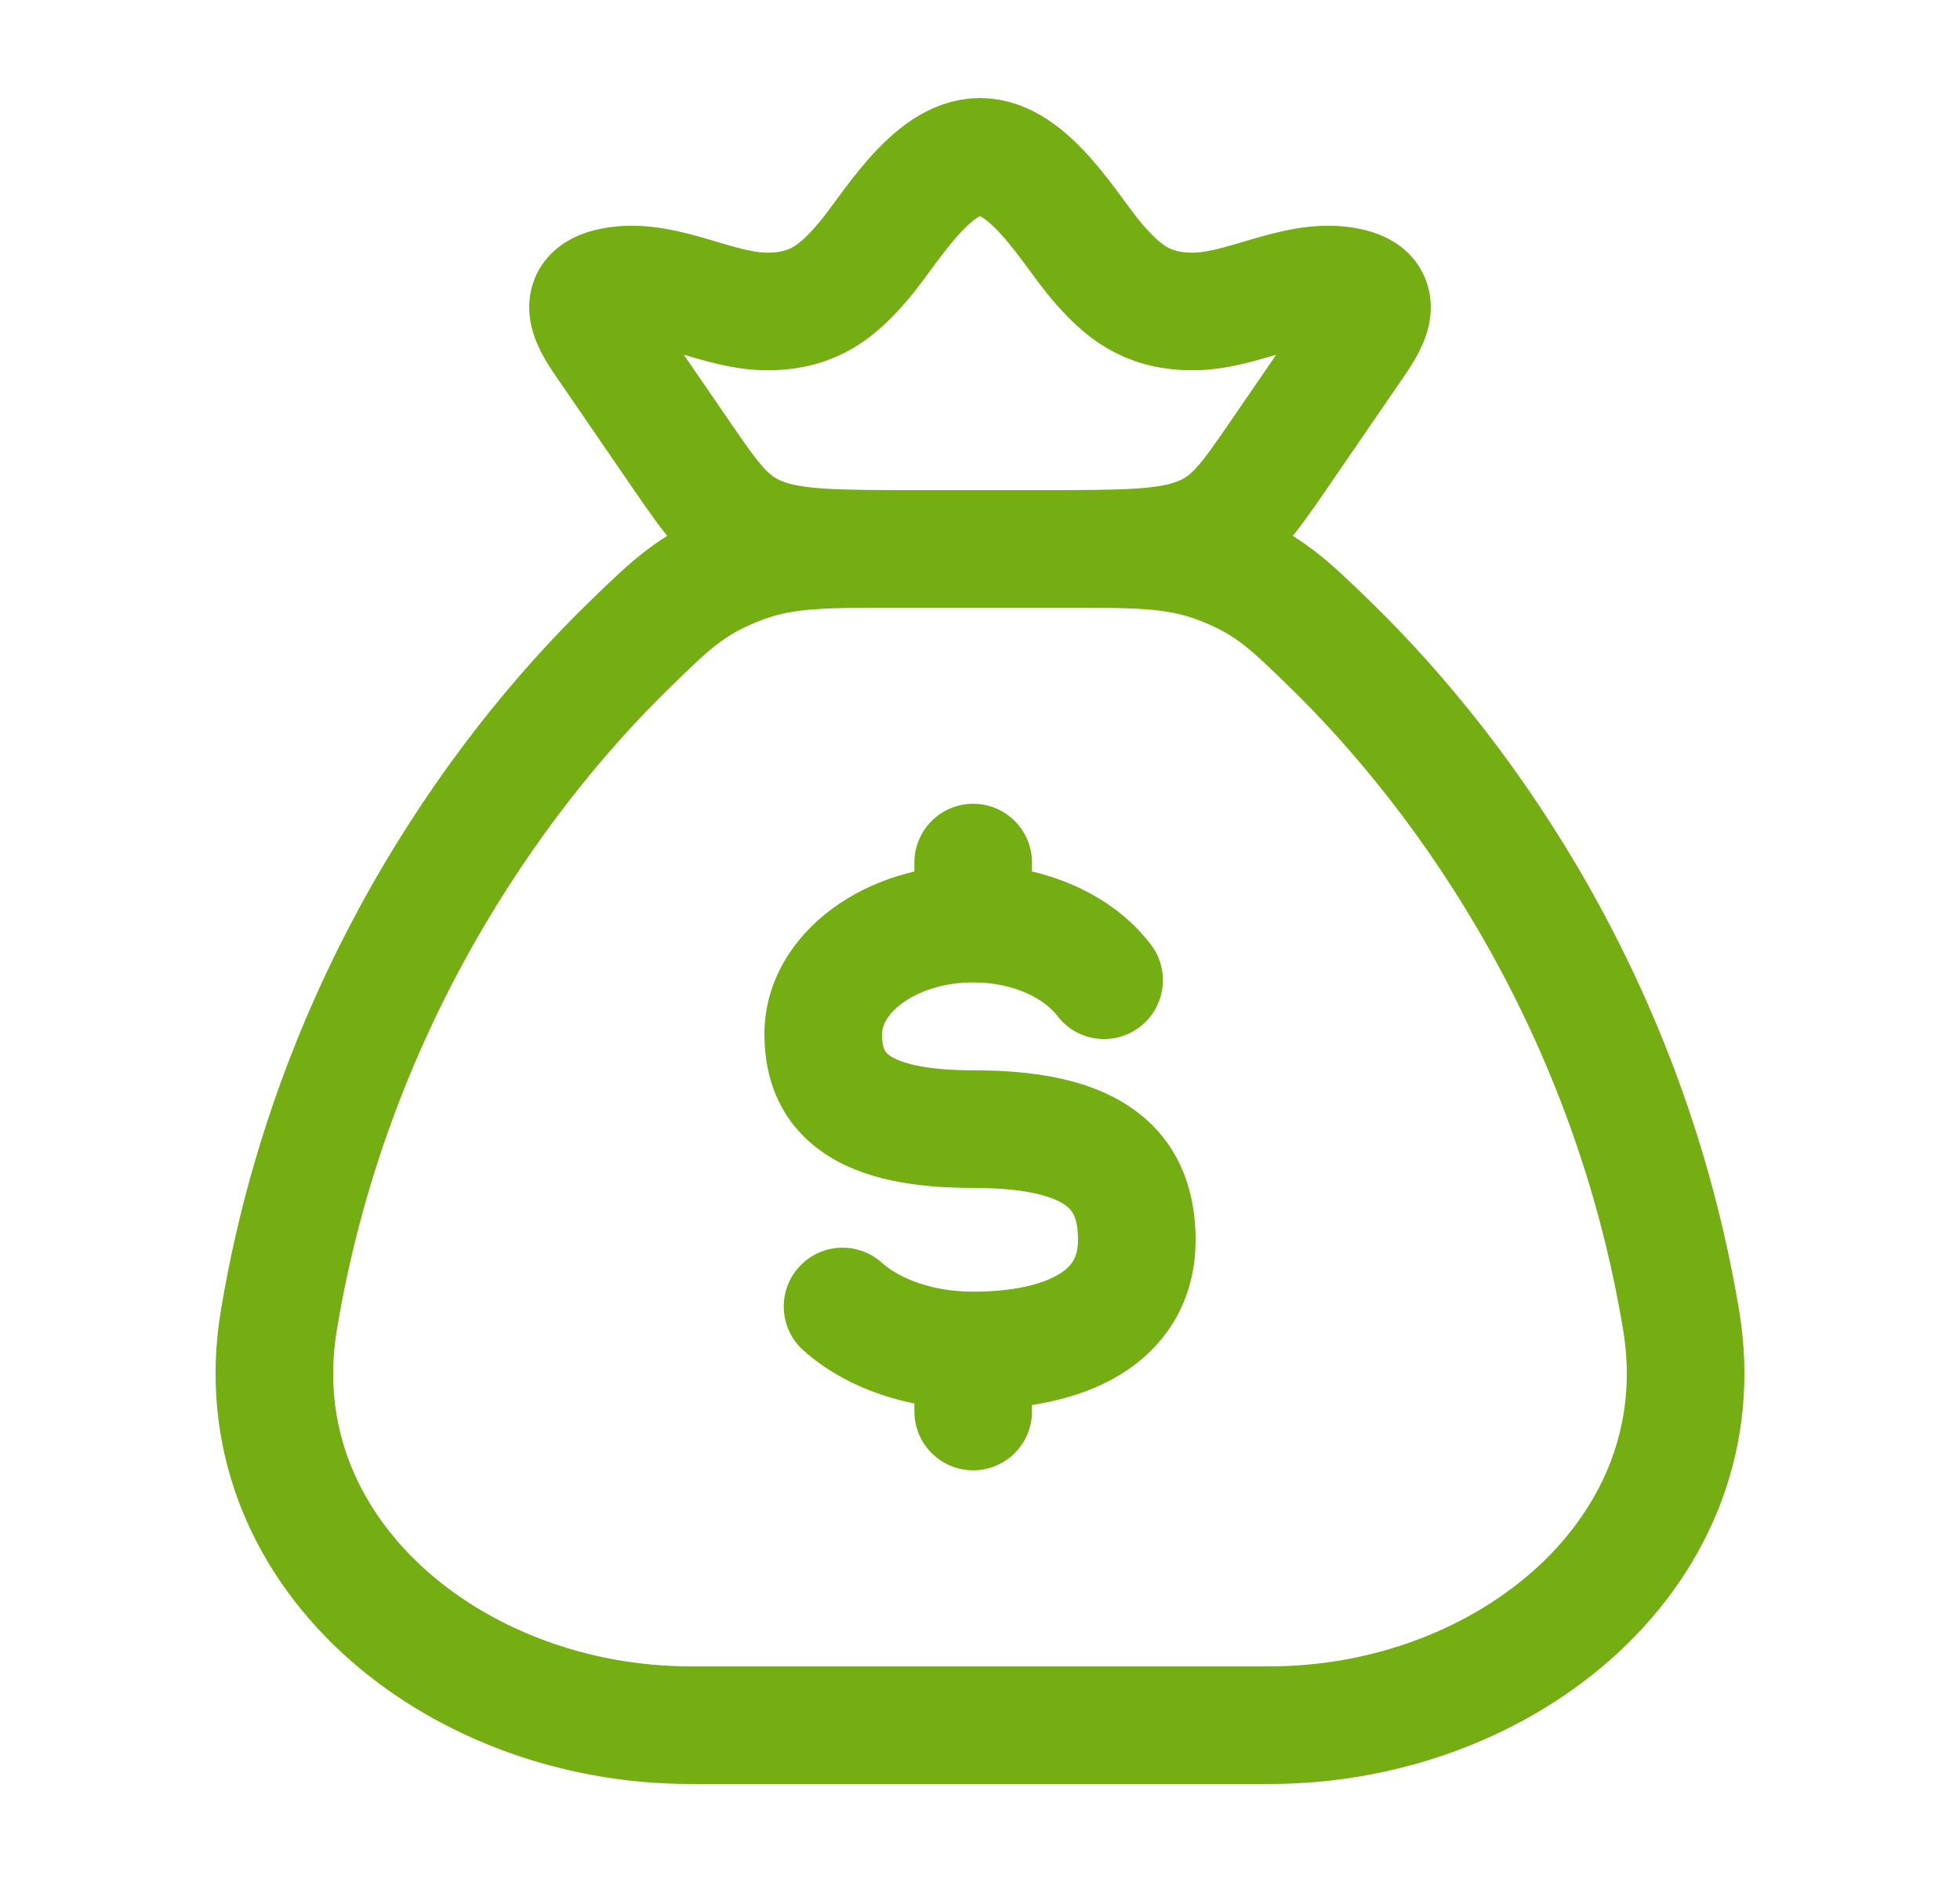
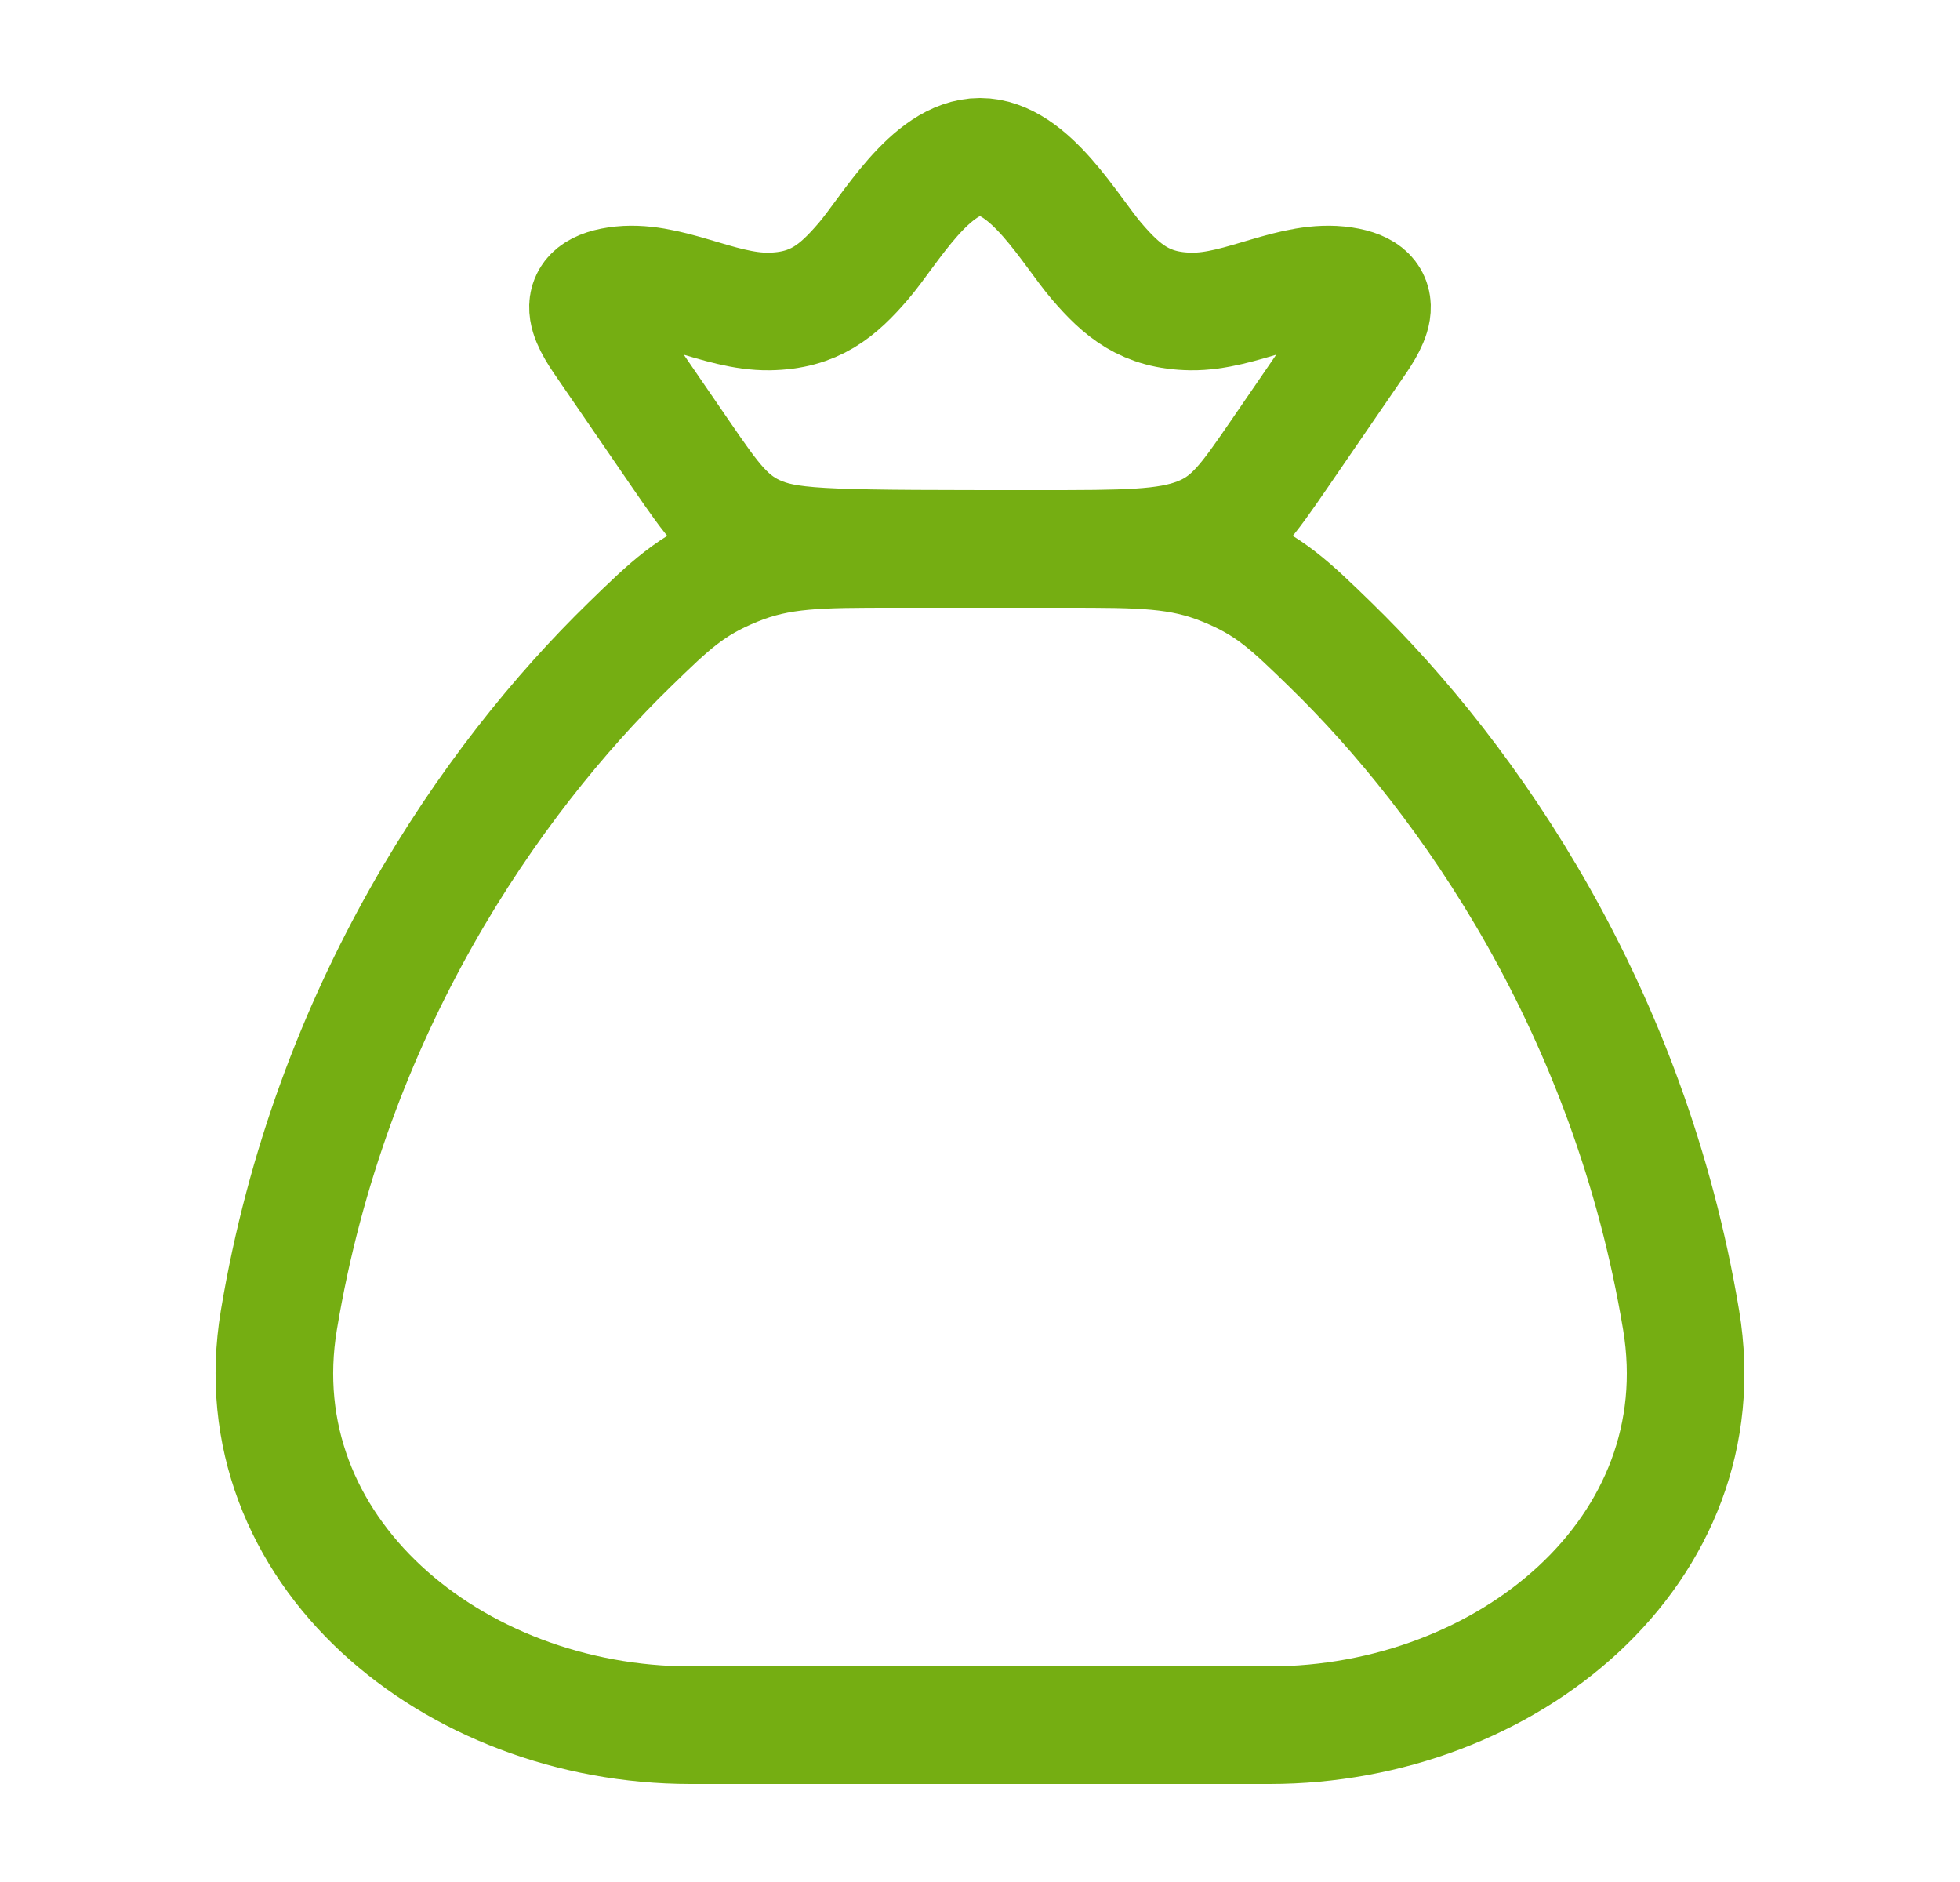
<svg xmlns="http://www.w3.org/2000/svg" width="25" height="24" viewBox="0 0 25 24" fill="none">
  <path d="M21.443 16.835C20.786 12.887 18.743 9.946 16.967 8.219C16.45 7.716 16.192 7.465 15.621 7.233C15.05 7 14.559 7 13.578 7H11.422C10.441 7 9.95 7 9.379 7.233C8.808 7.465 8.55 7.716 8.033 8.219C6.257 9.946 4.214 12.887 3.557 16.835C3.069 19.773 5.779 22 8.808 22H16.192C19.221 22 21.931 19.773 21.443 16.835Z" stroke="#75AE12" stroke-width="1.5" stroke-linecap="round" />
-   <path d="M13.163 11C13.163 10.586 12.827 10.25 12.413 10.25C11.999 10.25 11.663 10.586 11.663 11L13.163 11ZM11.663 18C11.663 18.414 11.999 18.75 12.413 18.75C12.827 18.75 13.163 18.414 13.163 18H11.663ZM13.486 12.954C13.736 13.284 14.207 13.348 14.537 13.097C14.866 12.846 14.931 12.376 14.68 12.046L13.486 12.954ZM11.247 16.102C10.938 15.826 10.464 15.852 10.188 16.161C9.912 16.47 9.938 16.944 10.247 17.22L11.247 16.102ZM12.413 13.649C11.766 13.649 11.471 13.544 11.354 13.465C11.3 13.428 11.25 13.387 11.25 13.19H9.75C9.75 13.771 9.961 14.335 10.516 14.709C11.007 15.04 11.669 15.149 12.413 15.149V13.649ZM11.25 13.19C11.25 13.094 11.301 12.946 11.506 12.795C11.71 12.644 12.028 12.528 12.413 12.528V11.028C11.741 11.028 11.103 11.228 10.615 11.588C10.127 11.948 9.75 12.505 9.75 13.19H11.25ZM13.75 15.811C13.75 16.033 13.671 16.151 13.503 16.252C13.289 16.38 12.921 16.472 12.413 16.472V17.972C13.057 17.972 13.734 17.863 14.275 17.538C14.862 17.185 15.25 16.597 15.25 15.811H13.75ZM12.413 15.149C13.066 15.149 13.407 15.25 13.569 15.355C13.663 15.416 13.75 15.506 13.75 15.811H15.25C15.25 15.107 14.99 14.491 14.388 14.099C13.854 13.75 13.151 13.649 12.413 13.649V15.149ZM13.163 11.778L13.163 11L11.663 11L11.663 11.778L13.163 11.778ZM11.663 17.222V18H13.163V17.222H11.663ZM12.413 12.528C12.948 12.528 13.329 12.747 13.486 12.954L14.68 12.046C14.182 11.391 13.313 11.028 12.413 11.028V12.528ZM12.413 16.472C11.88 16.472 11.465 16.297 11.247 16.102L10.247 17.22C10.791 17.707 11.585 17.972 12.413 17.972V16.472Z" fill="#75AE12" />
-   <path d="M7.757 4.443C7.55 4.143 7.251 3.735 7.869 3.642C8.504 3.547 9.163 3.981 9.809 3.972C10.392 3.964 10.69 3.705 11.009 3.335C11.345 2.946 11.865 2 12.5 2C13.135 2 13.655 2.946 13.991 3.335C14.31 3.705 14.608 3.964 15.191 3.972C15.837 3.981 16.496 3.547 17.131 3.642C17.749 3.735 17.45 4.143 17.243 4.443L16.311 5.801C15.912 6.381 15.712 6.672 15.294 6.836C14.877 7 14.337 7 13.258 7H11.742C10.663 7 10.123 7 9.706 6.836C9.288 6.672 9.088 6.381 8.689 5.801L7.757 4.443Z" stroke="#75AE12" stroke-width="1.5" />
+   <path d="M7.757 4.443C7.55 4.143 7.251 3.735 7.869 3.642C8.504 3.547 9.163 3.981 9.809 3.972C10.392 3.964 10.69 3.705 11.009 3.335C11.345 2.946 11.865 2 12.5 2C13.135 2 13.655 2.946 13.991 3.335C14.31 3.705 14.608 3.964 15.191 3.972C15.837 3.981 16.496 3.547 17.131 3.642C17.749 3.735 17.45 4.143 17.243 4.443L16.311 5.801C15.912 6.381 15.712 6.672 15.294 6.836C14.877 7 14.337 7 13.258 7C10.663 7 10.123 7 9.706 6.836C9.288 6.672 9.088 6.381 8.689 5.801L7.757 4.443Z" stroke="#75AE12" stroke-width="1.5" />
</svg>